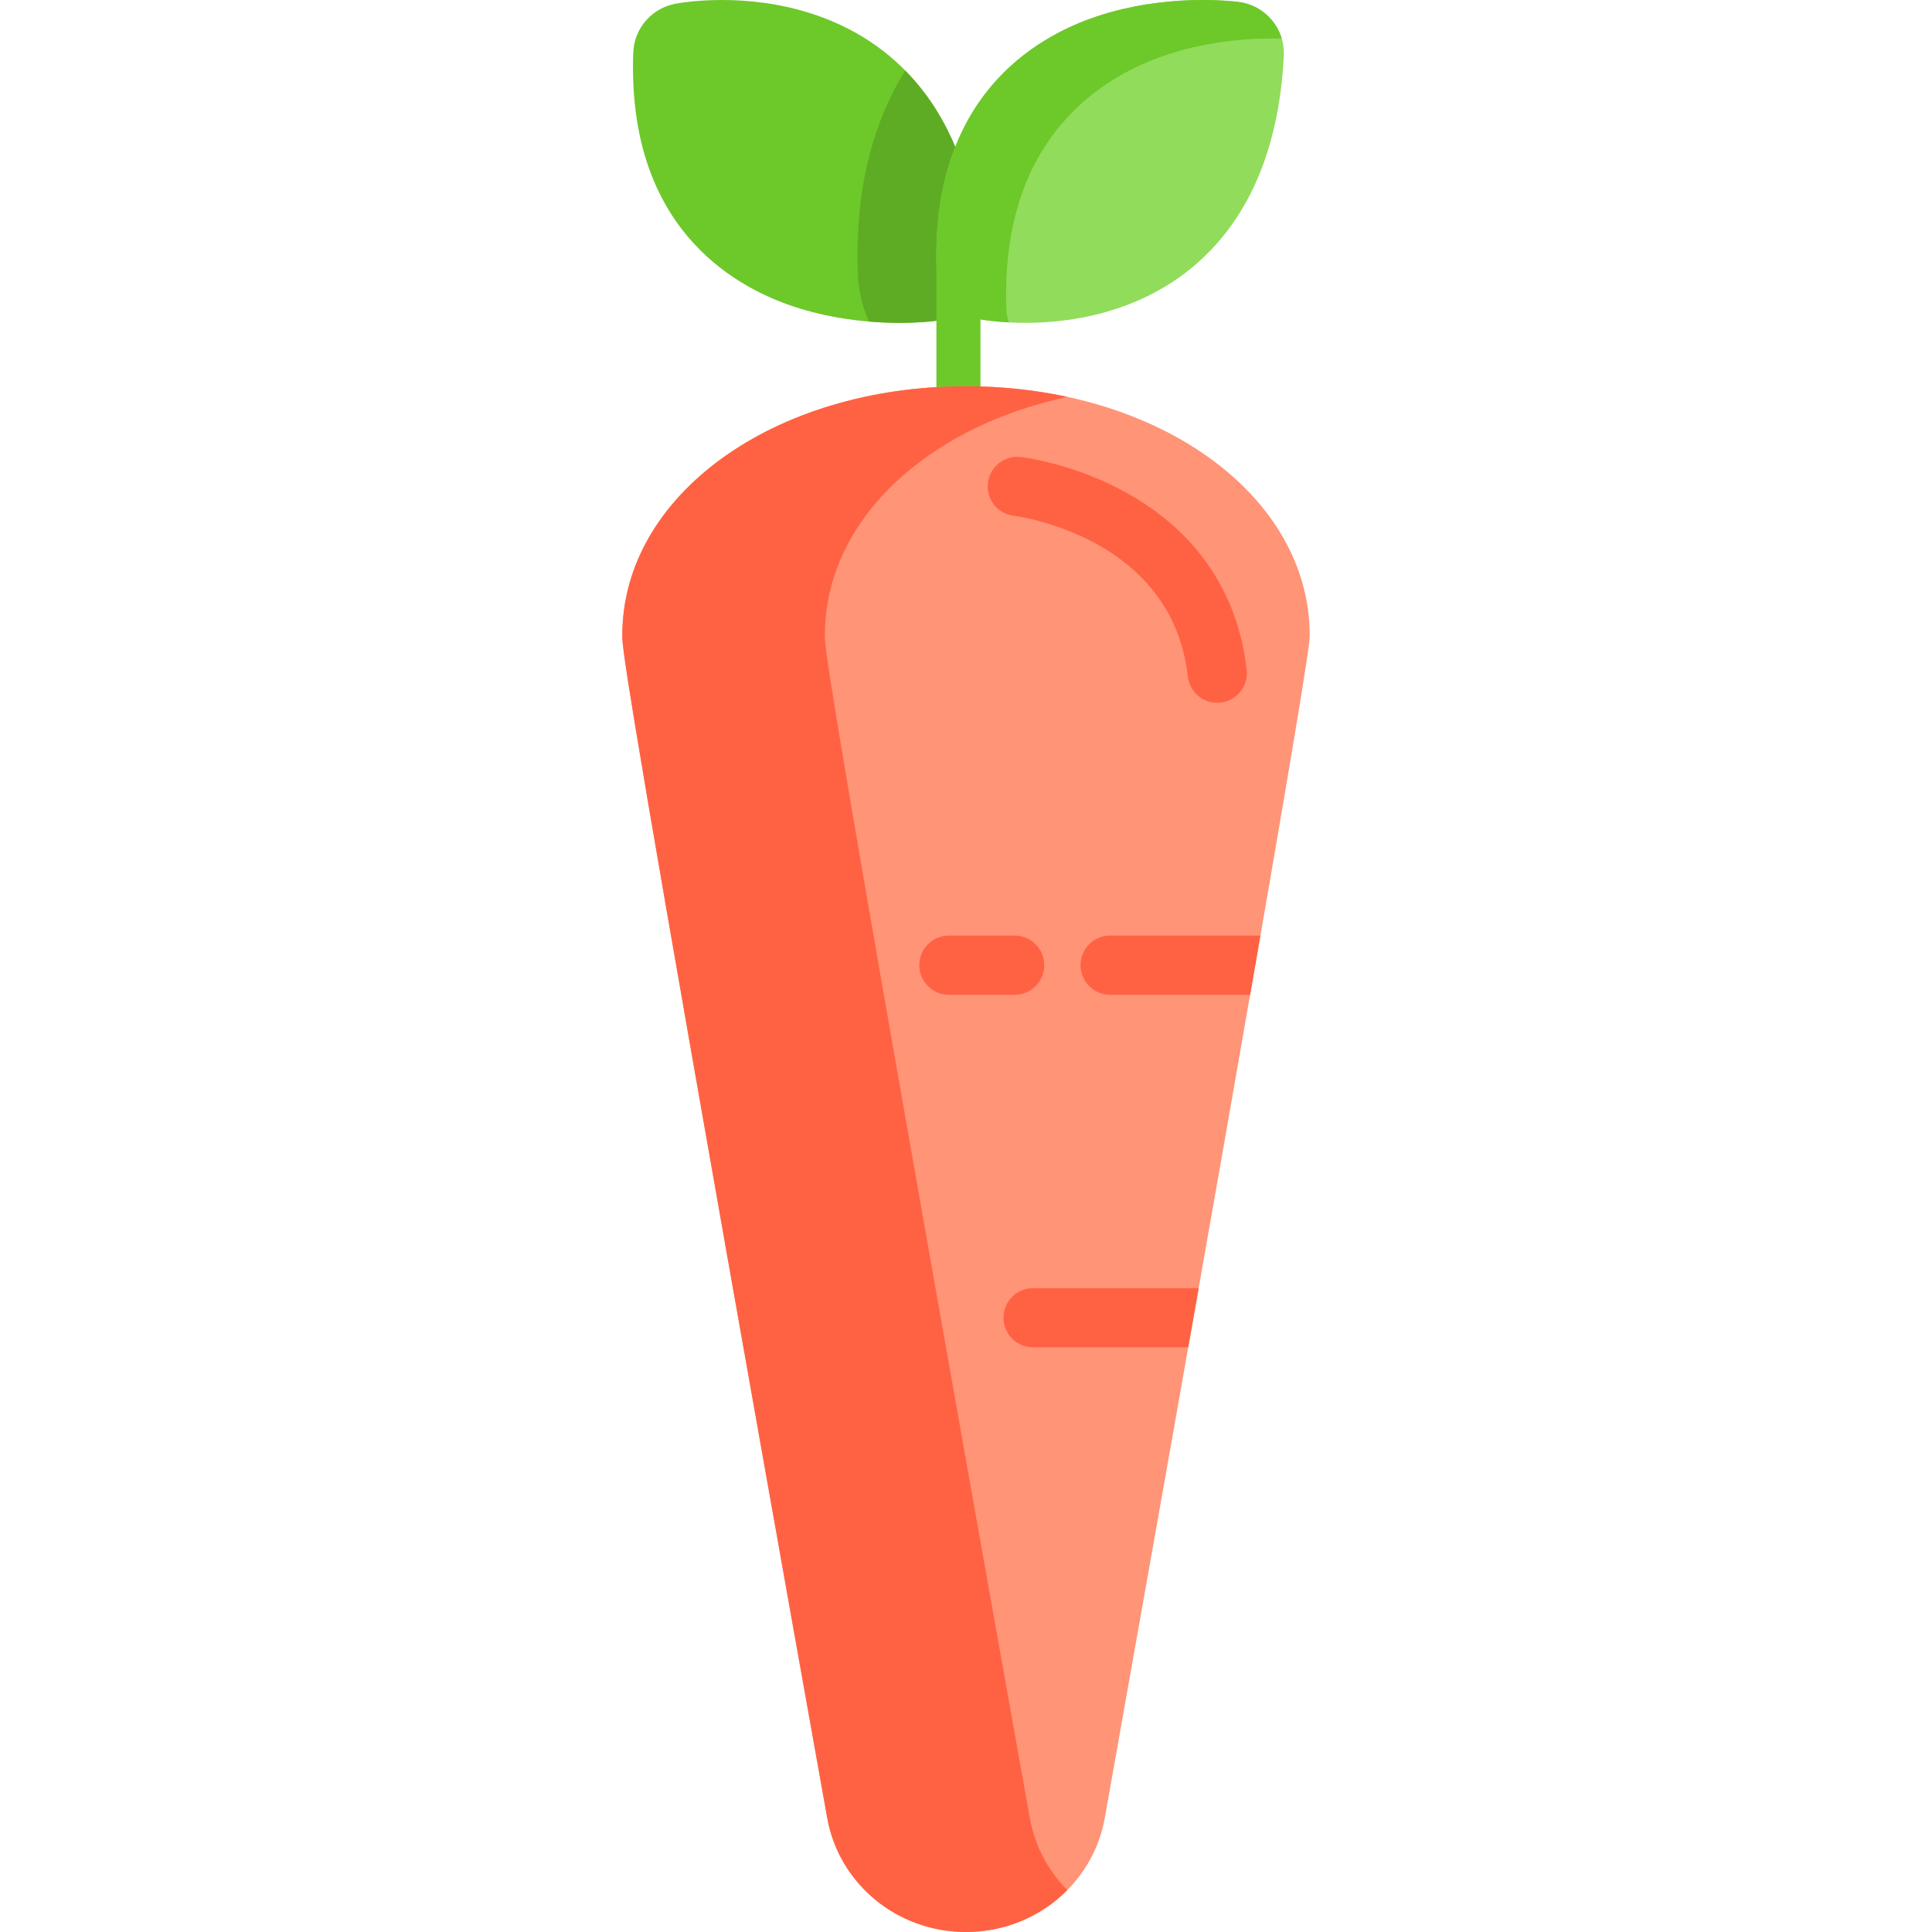
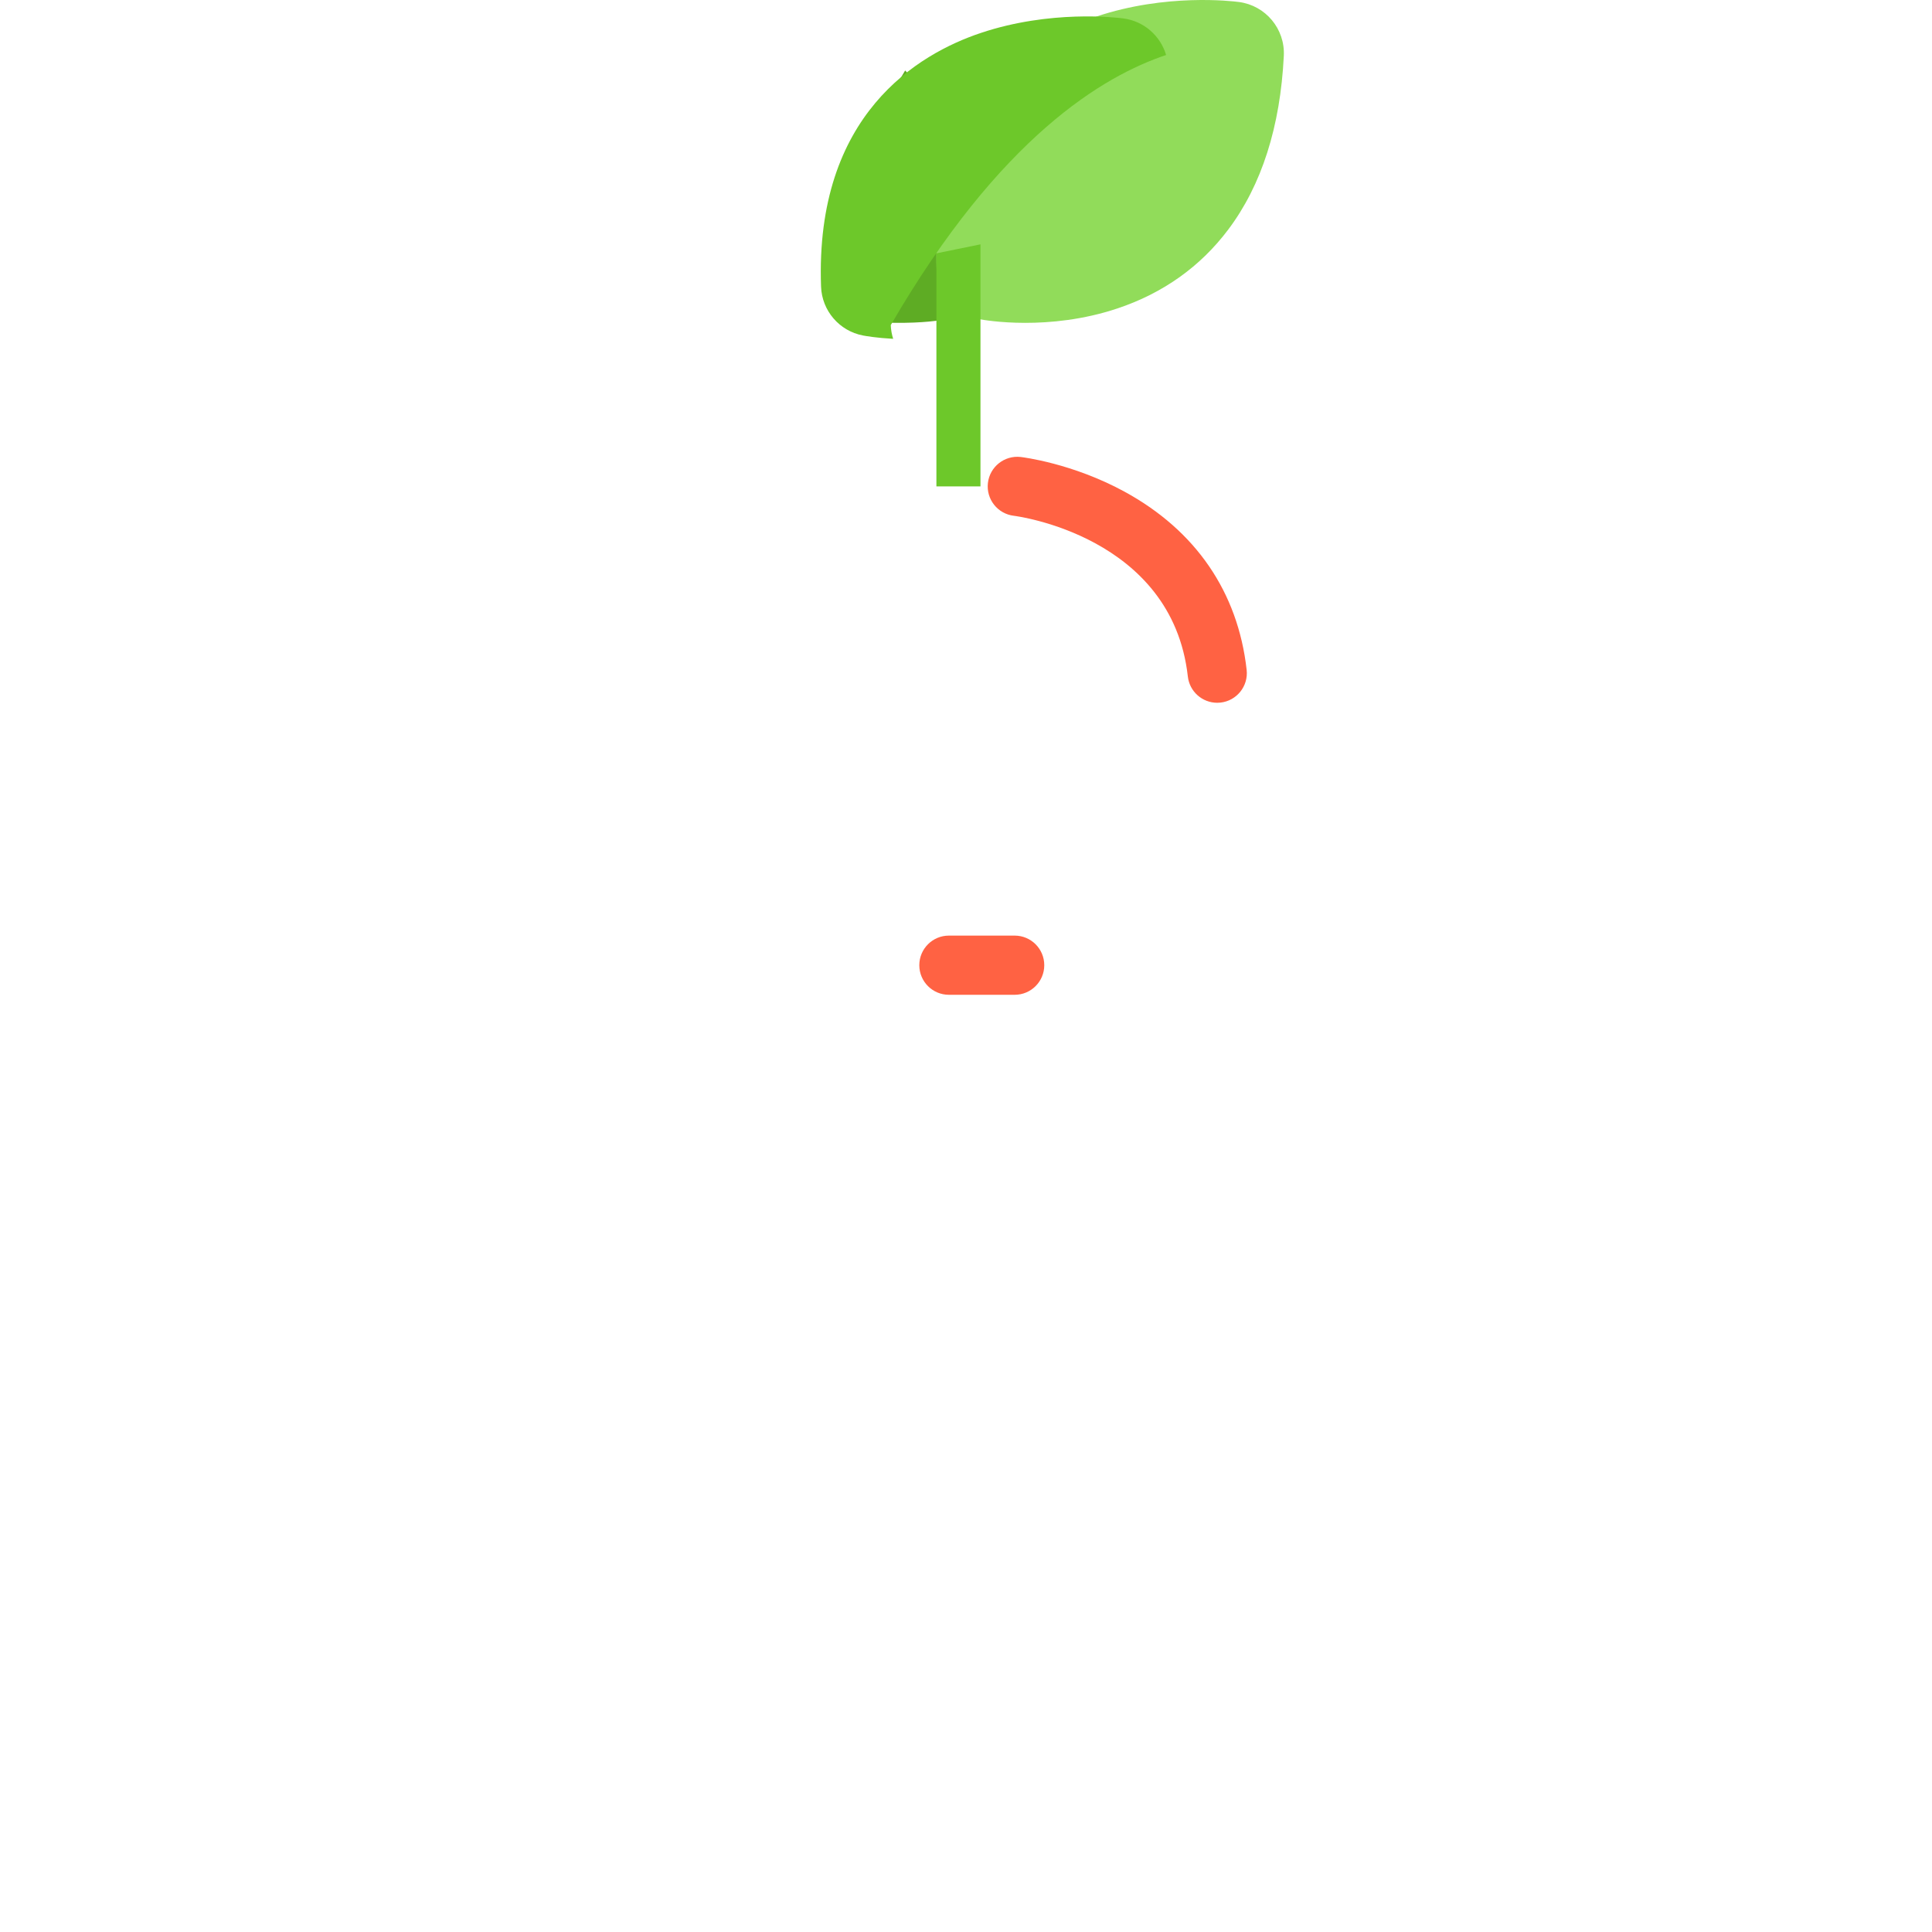
<svg xmlns="http://www.w3.org/2000/svg" height="800px" width="800px" version="1.1" id="Layer_1" viewBox="0 0 511.999 511.999" xml:space="preserve">
-   <path style="fill:#6DC82A;" d="M247.938,85.028c-1.929,0.255-19.383,2.311-37.792-3.851c-16.515-5.528-43.973-21.612-42.327-67.223  C168.05,7.567,172.668,2.191,178.946,1c1.852-0.351,18.613-3.258,36.799,2.829c0.001,0,0.002,0.001,0.004,0.001  c12.09,4.047,21.967,11.083,29.354,20.913c8.839,11.762,13.79,27.252,14.713,46.042C260.168,77.901,255.001,84.095,247.938,85.028z" />
  <path style="fill:#5EAC24;" d="M245.105,24.745c-1.623-2.16-3.374-4.176-5.233-6.063c-7.99,12.956-13.387,30.365-12.545,53.683  c0.165,4.561,1.196,8.903,2.946,12.856c9.478,0.794,16.485-0.036,17.665-0.191c7.063-0.933,12.23-7.127,11.88-14.244  C258.894,51.997,253.944,36.506,245.105,24.745z" />
  <path style="fill:#91DC5A;" d="M328.345,0.532c-1.929-0.255-19.383-2.311-37.791,3.851c-16.515,5.528-43.973,21.612-42.327,67.223  c0.231,6.387,4.849,11.763,11.127,12.954c1.852,0.351,18.613,3.258,36.799-2.829c0.001,0,0.002-0.001,0.004-0.001  c12.09-4.047,21.967-11.083,29.354-20.913c8.839-11.762,13.79-27.252,14.713-46.042C340.575,7.659,335.409,1.465,328.345,0.532z" />
  <g>
-     <path style="fill:#6DC82A;" d="M309.03,14.575c11.943-3.998,23.478-4.536,30.638-4.35c-1.494-5.051-5.828-8.967-11.324-9.692   c-1.929-0.255-19.383-2.311-37.791,3.851c-16.515,5.528-43.973,21.612-42.327,67.223c0.231,6.387,4.849,11.763,11.127,12.955   c0.712,0.135,3.633,0.646,7.985,0.881c-0.368-1.16-0.591-2.38-0.637-3.642C265.056,36.187,292.515,20.103,309.03,14.575z" />
+     <path style="fill:#6DC82A;" d="M309.03,14.575c-1.494-5.051-5.828-8.967-11.324-9.692   c-1.929-0.255-19.383-2.311-37.791,3.851c-16.515,5.528-43.973,21.612-42.327,67.223c0.231,6.387,4.849,11.763,11.127,12.955   c0.712,0.135,3.633,0.646,7.985,0.881c-0.368-1.16-0.591-2.38-0.637-3.642C265.056,36.187,292.515,20.103,309.03,14.575z" />
    <polygon style="fill:#6DC82A;" points="248.157,67.137 248.157,128.898 259.834,128.898 259.834,64.757  " />
  </g>
-   <path style="fill:#FF9477;" d="M256,102.361c-51.074,0-91.081,28.986-91.081,65.989c0,3.008,0,7.127,27.294,161.623  c13.346,75.544,26.866,151.004,26.991,151.693c3.09,17.577,18.566,30.333,36.797,30.333c18.233,0,33.709-12.758,36.791-30.293  c54.291-305.097,54.291-311.097,54.291-313.355C347.081,131.348,307.073,102.361,256,102.361z" />
  <g>
-     <path style="fill:#FF6243;" d="M245.896,329.973c-27.294-154.495-27.294-158.614-27.294-161.623   c0-30.205,26.664-55.062,64.239-63.177c-8.456-1.826-17.459-2.812-26.842-2.812c-51.074,0-91.081,28.986-91.081,65.989   c0,3.008,0,7.127,27.294,161.623c13.346,75.544,26.866,151.004,26.991,151.693c3.09,17.577,18.566,30.333,36.797,30.333   c10.466,0,20.018-4.209,26.845-11.107c-5.07-5.125-8.642-11.735-9.959-19.226C272.762,480.977,259.242,405.517,245.896,329.973z" />
-     <path style="fill:#FF6243;" d="M294.2,247.943c-4.332,0-7.843,3.512-7.843,7.843c0,4.332,3.512,7.843,7.843,7.843h37.099   c0.966-5.551,1.874-10.773,2.725-15.687H294.2z" />
    <path style="fill:#FF6243;" d="M268.898,263.63h-17.43c-4.332,0-7.843-3.512-7.843-7.843c0-4.332,3.512-7.843,7.843-7.843h17.43   c4.332,0,7.843,3.512,7.843,7.843C276.742,260.118,273.23,263.63,268.898,263.63z" />
-     <path style="fill:#FF6243;" d="M317.665,341.367h-43.887c-4.332,0-7.843,3.512-7.843,7.843s3.512,7.843,7.843,7.843h41.119   C315.848,351.671,316.77,346.443,317.665,341.367z" />
    <path style="fill:#FF6243;" d="M322.572,186.243c-3.942,0-7.336-2.963-7.785-6.972c-4.174-37.292-45.677-42.533-46.095-42.581   c-4.303-0.5-7.386-4.392-6.888-8.695c0.5-4.302,4.394-7.384,8.695-6.888c0.552,0.065,13.689,1.657,27.499,9.184   c18.874,10.286,30.07,26.62,32.377,47.236c0.481,4.304-2.618,8.185-6.923,8.667C323.158,186.227,322.863,186.243,322.572,186.243z" />
  </g>
</svg>